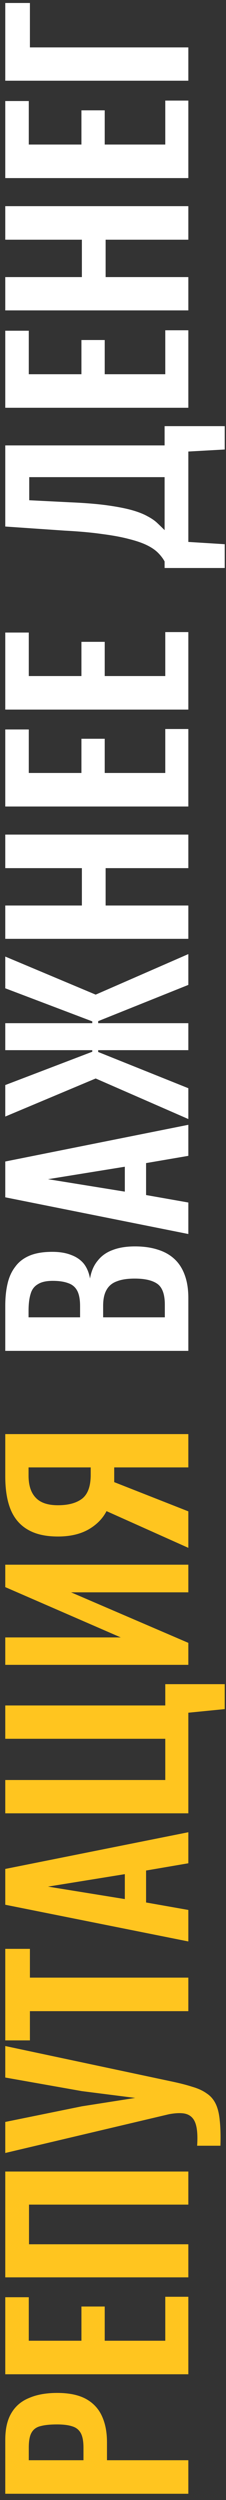
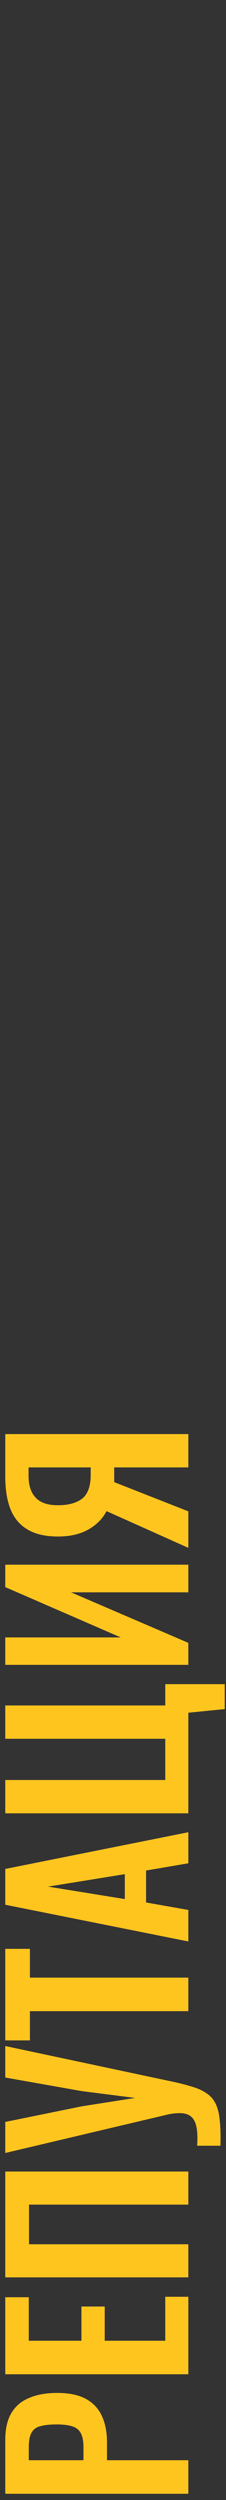
<svg xmlns="http://www.w3.org/2000/svg" width="30" height="331" viewBox="0 0 30 331" fill="none">
  <rect x="0" y="0" width="30" height="331" fill="#333333" stroke="none" />
  <path d="M25 330.17L0.7 330.17L0.7 323.03C0.7 321.57 0.97 320.39 1.51 319.49C2.05 318.57 2.84 317.9 3.88 317.48C4.9 317.04 6.14 316.82 7.6 316.82C9.18 316.82 10.46 317.09 11.44 317.63C12.4 318.17 13.1 318.93 13.54 319.91C13.98 320.87 14.2 322.01 14.2 323.33L14.2 325.73L25 325.73L25 330.17ZM11.08 325.73L11.08 324.05C11.08 323.25 10.97 322.63 10.75 322.19C10.51 321.73 10.14 321.42 9.64 321.26C9.12 321.08 8.43 320.99 7.57 320.99C6.69 320.99 5.98 321.06 5.44 321.2C4.88 321.32 4.47 321.6 4.21 322.04C3.95 322.46 3.82 323.13 3.82 324.05L3.82 325.73L11.08 325.73ZM25 314.35L0.7 314.35L0.7 304.15L3.82 304.15L3.82 309.91L10.81 309.91L10.81 305.38L13.9 305.38L13.9 309.91L21.94 309.91L21.94 304.09L25 304.09L25 314.35ZM25 301.518L0.7 301.518L0.7 287.508L25 287.508L25 291.888L3.85 291.888L3.85 297.138L25 297.138L25 301.518ZM29.26 284.092L26.17 284.092C26.23 283.152 26.21 282.382 26.11 281.782C26.01 281.162 25.81 280.692 25.51 280.372C25.21 280.052 24.81 279.862 24.31 279.802C23.79 279.742 23.16 279.782 22.42 279.922L0.7 285.052L0.7 280.942L10.87 278.872L17.95 277.762L10.87 276.862L0.7 275.062L0.7 270.892L22.87 275.602C23.91 275.822 24.8 276.052 25.54 276.292C26.3 276.512 26.93 276.802 27.43 277.162C27.95 277.502 28.35 277.962 28.63 278.542C28.91 279.122 29.09 279.862 29.17 280.762C29.27 281.662 29.3 282.772 29.26 284.092ZM25 266.275L3.97 266.275L3.97 270.145L0.7 270.145L0.7 258.025L3.97 258.025L3.97 261.835L25 261.835L25 266.275ZM25 257.045L0.7 252.185L0.7 247.445L25 242.585L25 246.695L19.39 247.655L19.39 251.885L25 252.875L25 257.045ZM16.57 251.435L16.57 248.135L6.37 249.785L16.57 251.435ZM29.83 226.281L25 226.761L25 240.081L0.7 240.081L0.7 235.671L21.94 235.671L21.94 230.211L0.7 230.211L0.7 225.801L21.94 225.801L21.94 222.981L29.83 222.981L29.83 226.281ZM25 220.422L0.7 220.422L0.7 216.792L16.03 216.792L0.7 210.132L0.7 207.163L25 207.162L25 210.822L9.43 210.822L25 217.512L25 220.422ZM25 204.932L14.14 200.072C13.62 201.072 12.82 201.882 11.74 202.502C10.64 203.122 9.29 203.432 7.69 203.432C6.09 203.432 4.78 203.142 3.76 202.562C2.72 201.982 1.95 201.112 1.45 199.952C0.95 198.772 0.7 197.282 0.7 195.482L0.7 189.872L25 189.872L25 194.282L15.16 194.282L15.16 195.692C15.16 195.732 15.16 195.822 15.16 195.962C15.16 196.102 15.16 196.192 15.16 196.232L25 200.102L25 204.932ZM12.04 195.272L12.04 194.282L3.79 194.282L3.79 195.362C3.79 196.662 4.11 197.642 4.75 198.302C5.37 198.962 6.35 199.292 7.69 199.292C9.07 199.292 10.14 199.002 10.9 198.422C11.66 197.822 12.04 196.772 12.04 195.272Z" fill="#FFC51F" />
-   <path d="M25 178.852L0.7 178.852L0.7 172.882C0.7 171.802 0.8 170.832 1 169.972C1.2 169.092 1.54 168.342 2.02 167.722C2.48 167.082 3.11 166.592 3.91 166.252C4.71 165.912 5.72 165.742 6.94 165.742C7.92 165.742 8.76 165.882 9.46 166.162C10.16 166.422 10.72 166.812 11.14 167.332C11.54 167.852 11.81 168.502 11.95 169.282C12.11 168.322 12.45 167.532 12.97 166.912C13.47 166.272 14.13 165.802 14.95 165.502C15.77 165.182 16.76 165.022 17.92 165.022C19.08 165.022 20.11 165.172 21.01 165.472C21.89 165.752 22.63 166.182 23.23 166.762C23.81 167.322 24.25 168.032 24.55 168.892C24.85 169.732 25 170.722 25 171.862L25 178.852ZM21.88 174.412L21.88 172.732C21.88 171.392 21.56 170.482 20.92 170.002C20.26 169.522 19.25 169.282 17.89 169.282C16.91 169.282 16.12 169.402 15.52 169.642C14.9 169.862 14.44 170.242 14.14 170.782C13.84 171.302 13.69 172.002 13.69 172.882L13.69 174.412L21.88 174.412ZM10.63 174.412L10.63 172.912C10.63 172.032 10.5 171.352 10.24 170.872C9.98 170.392 9.58 170.062 9.04 169.882C8.5 169.682 7.82 169.582 7 169.582C6.14 169.582 5.48 169.732 5.02 170.032C4.54 170.312 4.22 170.742 4.06 171.322C3.88 171.902 3.79 172.642 3.79 173.542L3.79 174.412L10.63 174.412ZM25 163.382L0.7 158.522L0.7 153.782L25 148.922L25 153.032L19.39 153.992L19.39 158.222L25 159.212L25 163.382ZM16.57 157.772L16.57 154.472L6.37 156.122L16.57 157.772ZM25 148.159L12.7 142.789L0.7 147.829L0.7 143.659L12.25 139.249L12.25 139.039L0.7 139.039L0.7 135.469L12.25 135.469L12.25 135.229L0.7 130.849L0.7 126.649L12.7 131.689L25 126.319L25 130.399L13.03 135.199L13.03 135.469L25 135.469L25 139.039L13.03 139.039L13.03 139.279L25 144.079L25 148.159ZM25 124.299L0.7 124.299L0.7 119.889L10.87 119.889L10.87 114.939L0.7 114.939L0.7 110.499L25 110.499L25 114.939L14.02 114.939L14.02 119.889L25 119.889L25 124.299ZM25 106.781L0.7 106.781L0.7 96.581L3.82 96.581L3.82 102.341L10.81 102.341L10.81 97.811L13.9 97.811L13.9 102.341L21.94 102.341L21.94 96.521L25 96.521L25 106.781ZM25 93.949L0.7 93.949L0.7 83.749L3.82 83.749L3.82 89.509L10.81 89.509L10.81 84.979L13.9 84.979L13.9 89.509L21.94 89.509L21.94 83.689L25 83.689L25 93.949ZM29.83 75.202L21.85 75.202L21.85 74.332C21.63 73.932 21.34 73.552 20.98 73.192C20.6 72.812 20.1 72.472 19.48 72.172C18.86 71.872 18.07 71.602 17.11 71.362C16.13 71.102 14.94 70.882 13.54 70.702C12.14 70.502 10.48 70.352 8.56 70.252L0.7 69.712L0.7 58.972L21.85 58.972L21.85 56.422L29.83 56.422L29.83 59.512L25 59.782L25 71.752L29.83 72.052L29.83 75.202ZM21.85 70.192L21.85 63.172L3.88 63.172L3.88 66.232L9.25 66.502C11.17 66.582 12.8 66.712 14.14 66.892C15.46 67.072 16.56 67.282 17.44 67.522C18.3 67.762 19 68.032 19.54 68.332C20.08 68.612 20.52 68.912 20.86 69.232C21.2 69.552 21.53 69.872 21.85 70.192ZM25 53.988L0.7 53.988L0.7 43.788L3.82 43.788L3.82 49.548L10.81 49.548L10.81 45.018L13.9 45.018L13.9 49.548L21.94 49.548L21.94 43.728L25 43.728L25 53.988ZM25 41.096L0.7 41.096L0.7 36.686L10.87 36.686L10.87 31.736L0.7 31.736L0.7 27.296L25 27.296L25 31.736L14.02 31.736L14.02 36.686L25 36.686L25 41.096ZM25 23.578L0.7 23.578L0.7 13.378L3.82 13.378L3.82 19.138L10.81 19.138L10.81 14.608L13.9 14.608L13.9 19.138L21.94 19.138L21.94 13.318L25 13.318L25 23.578ZM25 10.686L0.7 10.686L0.7 0.396L3.97 0.396L3.97 6.276L25 6.276L25 10.686Z" fill="white" />
</svg>